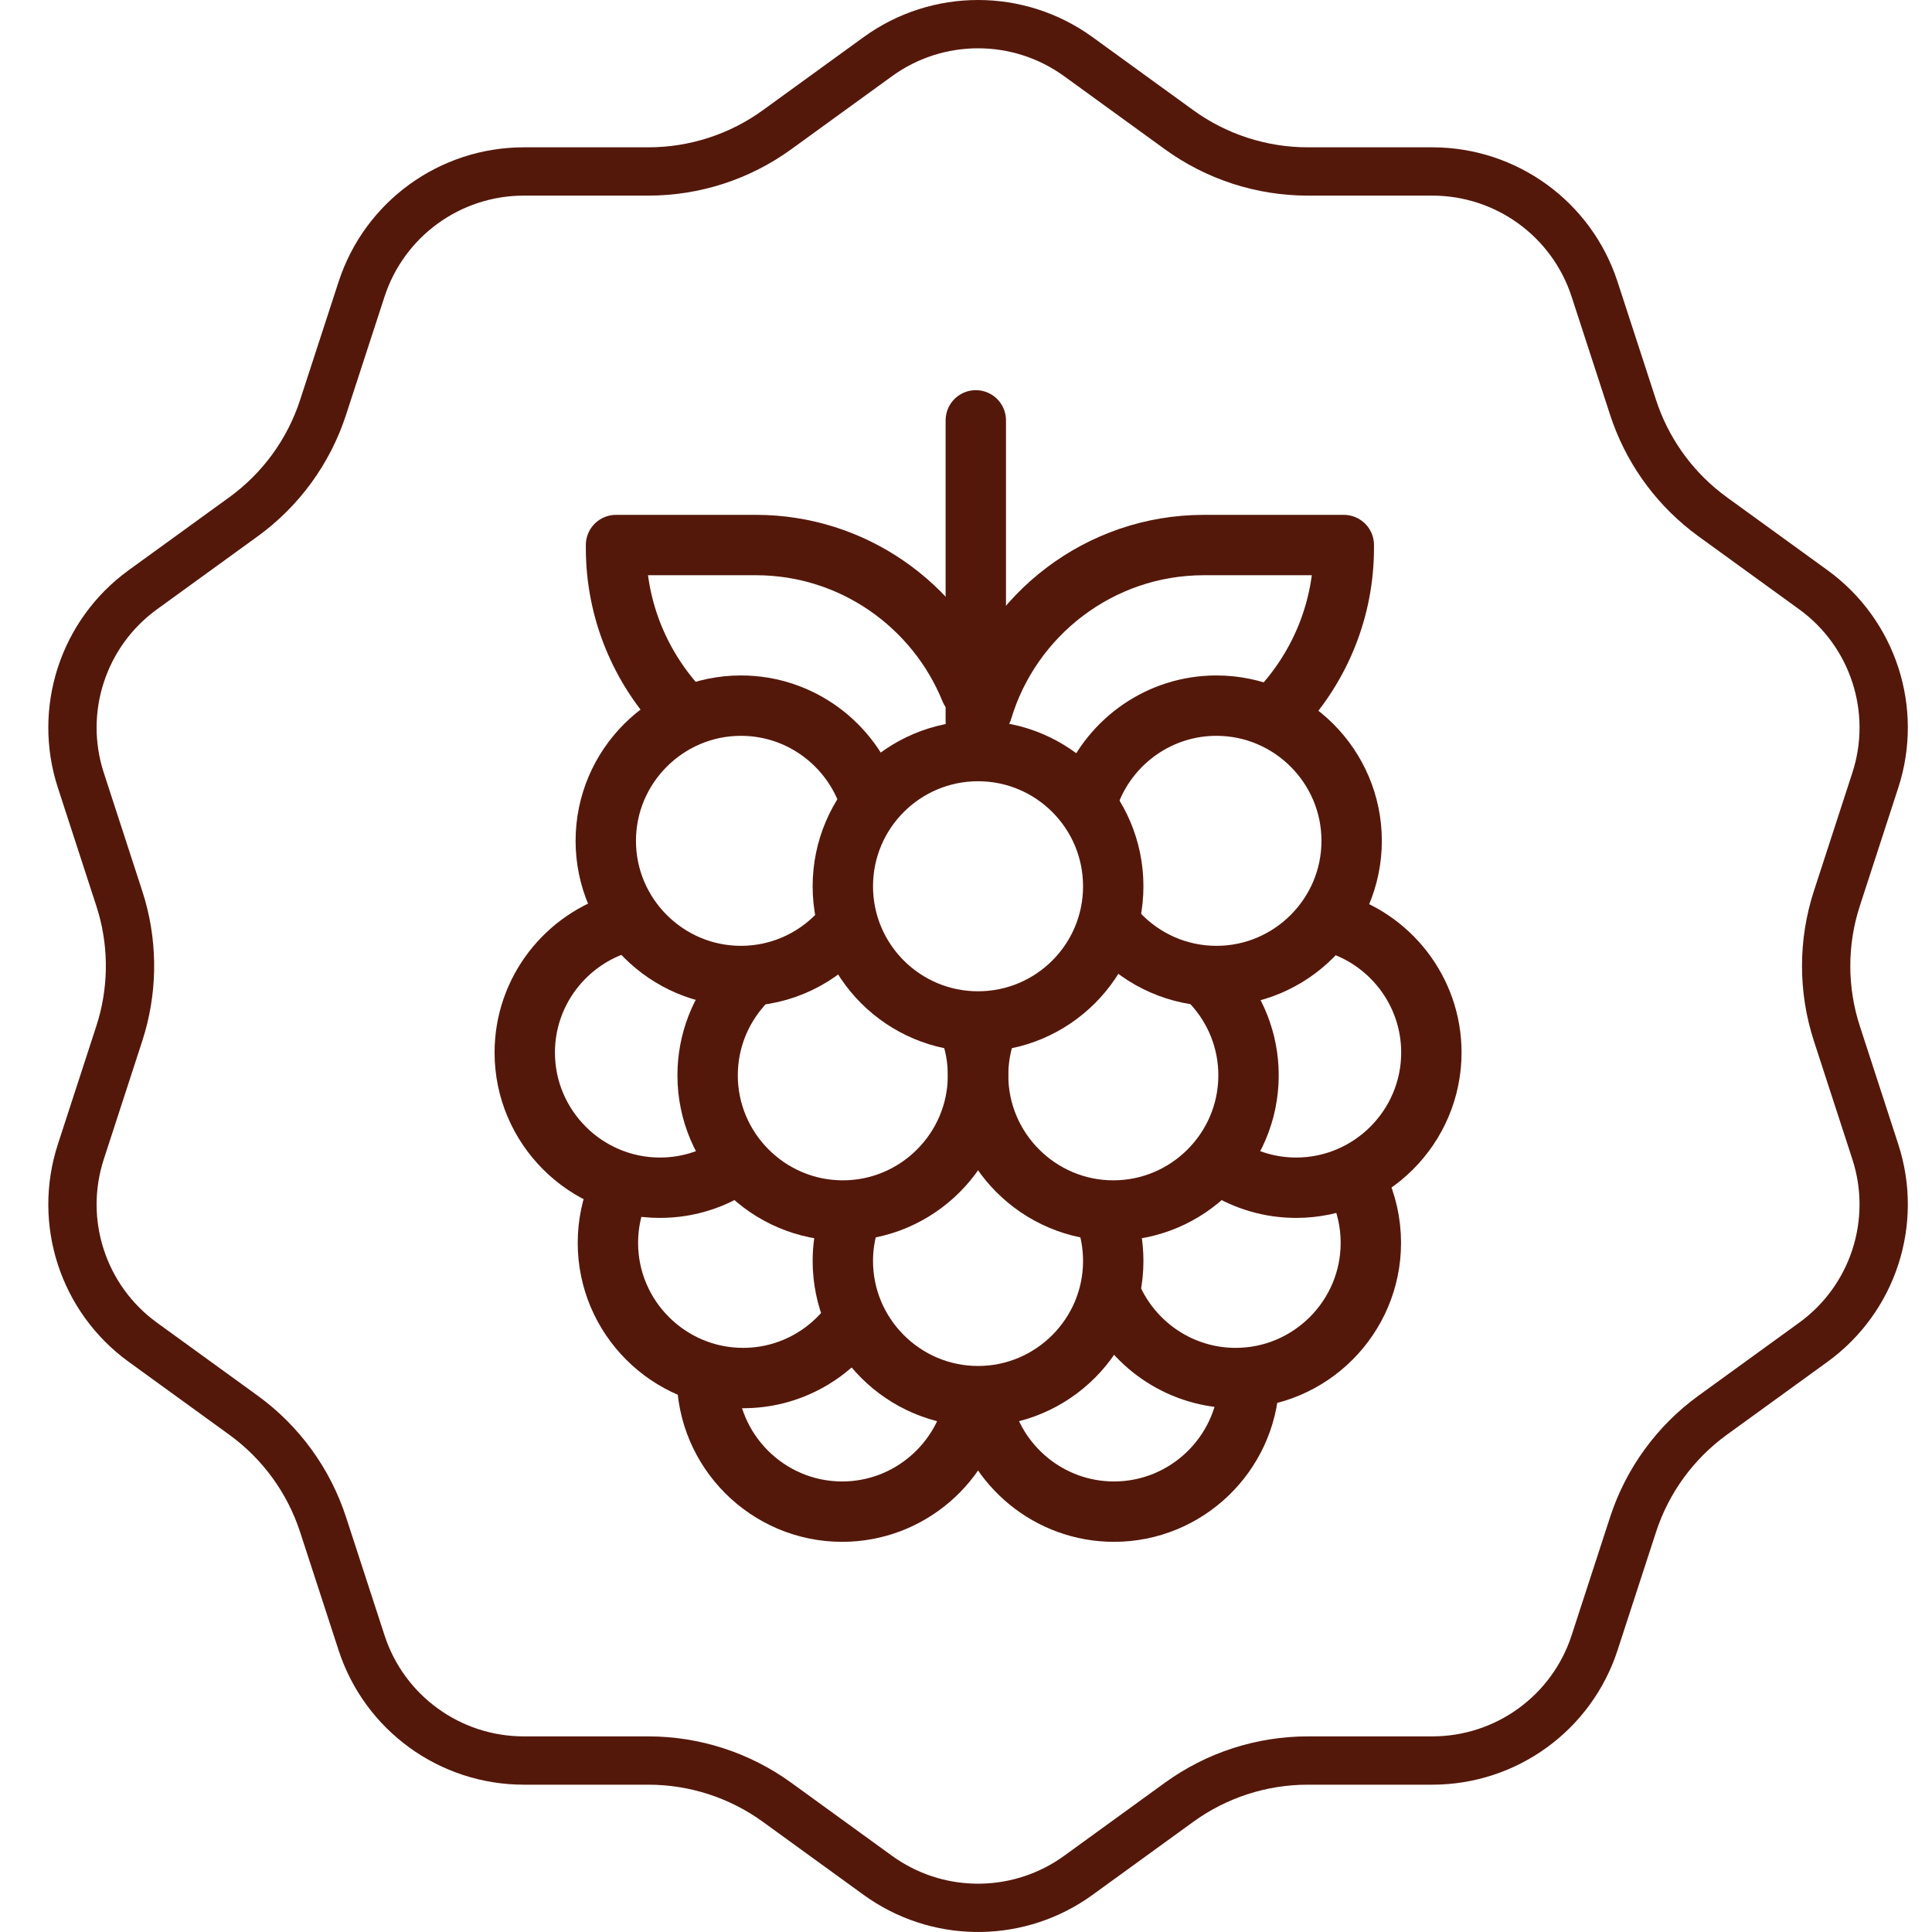
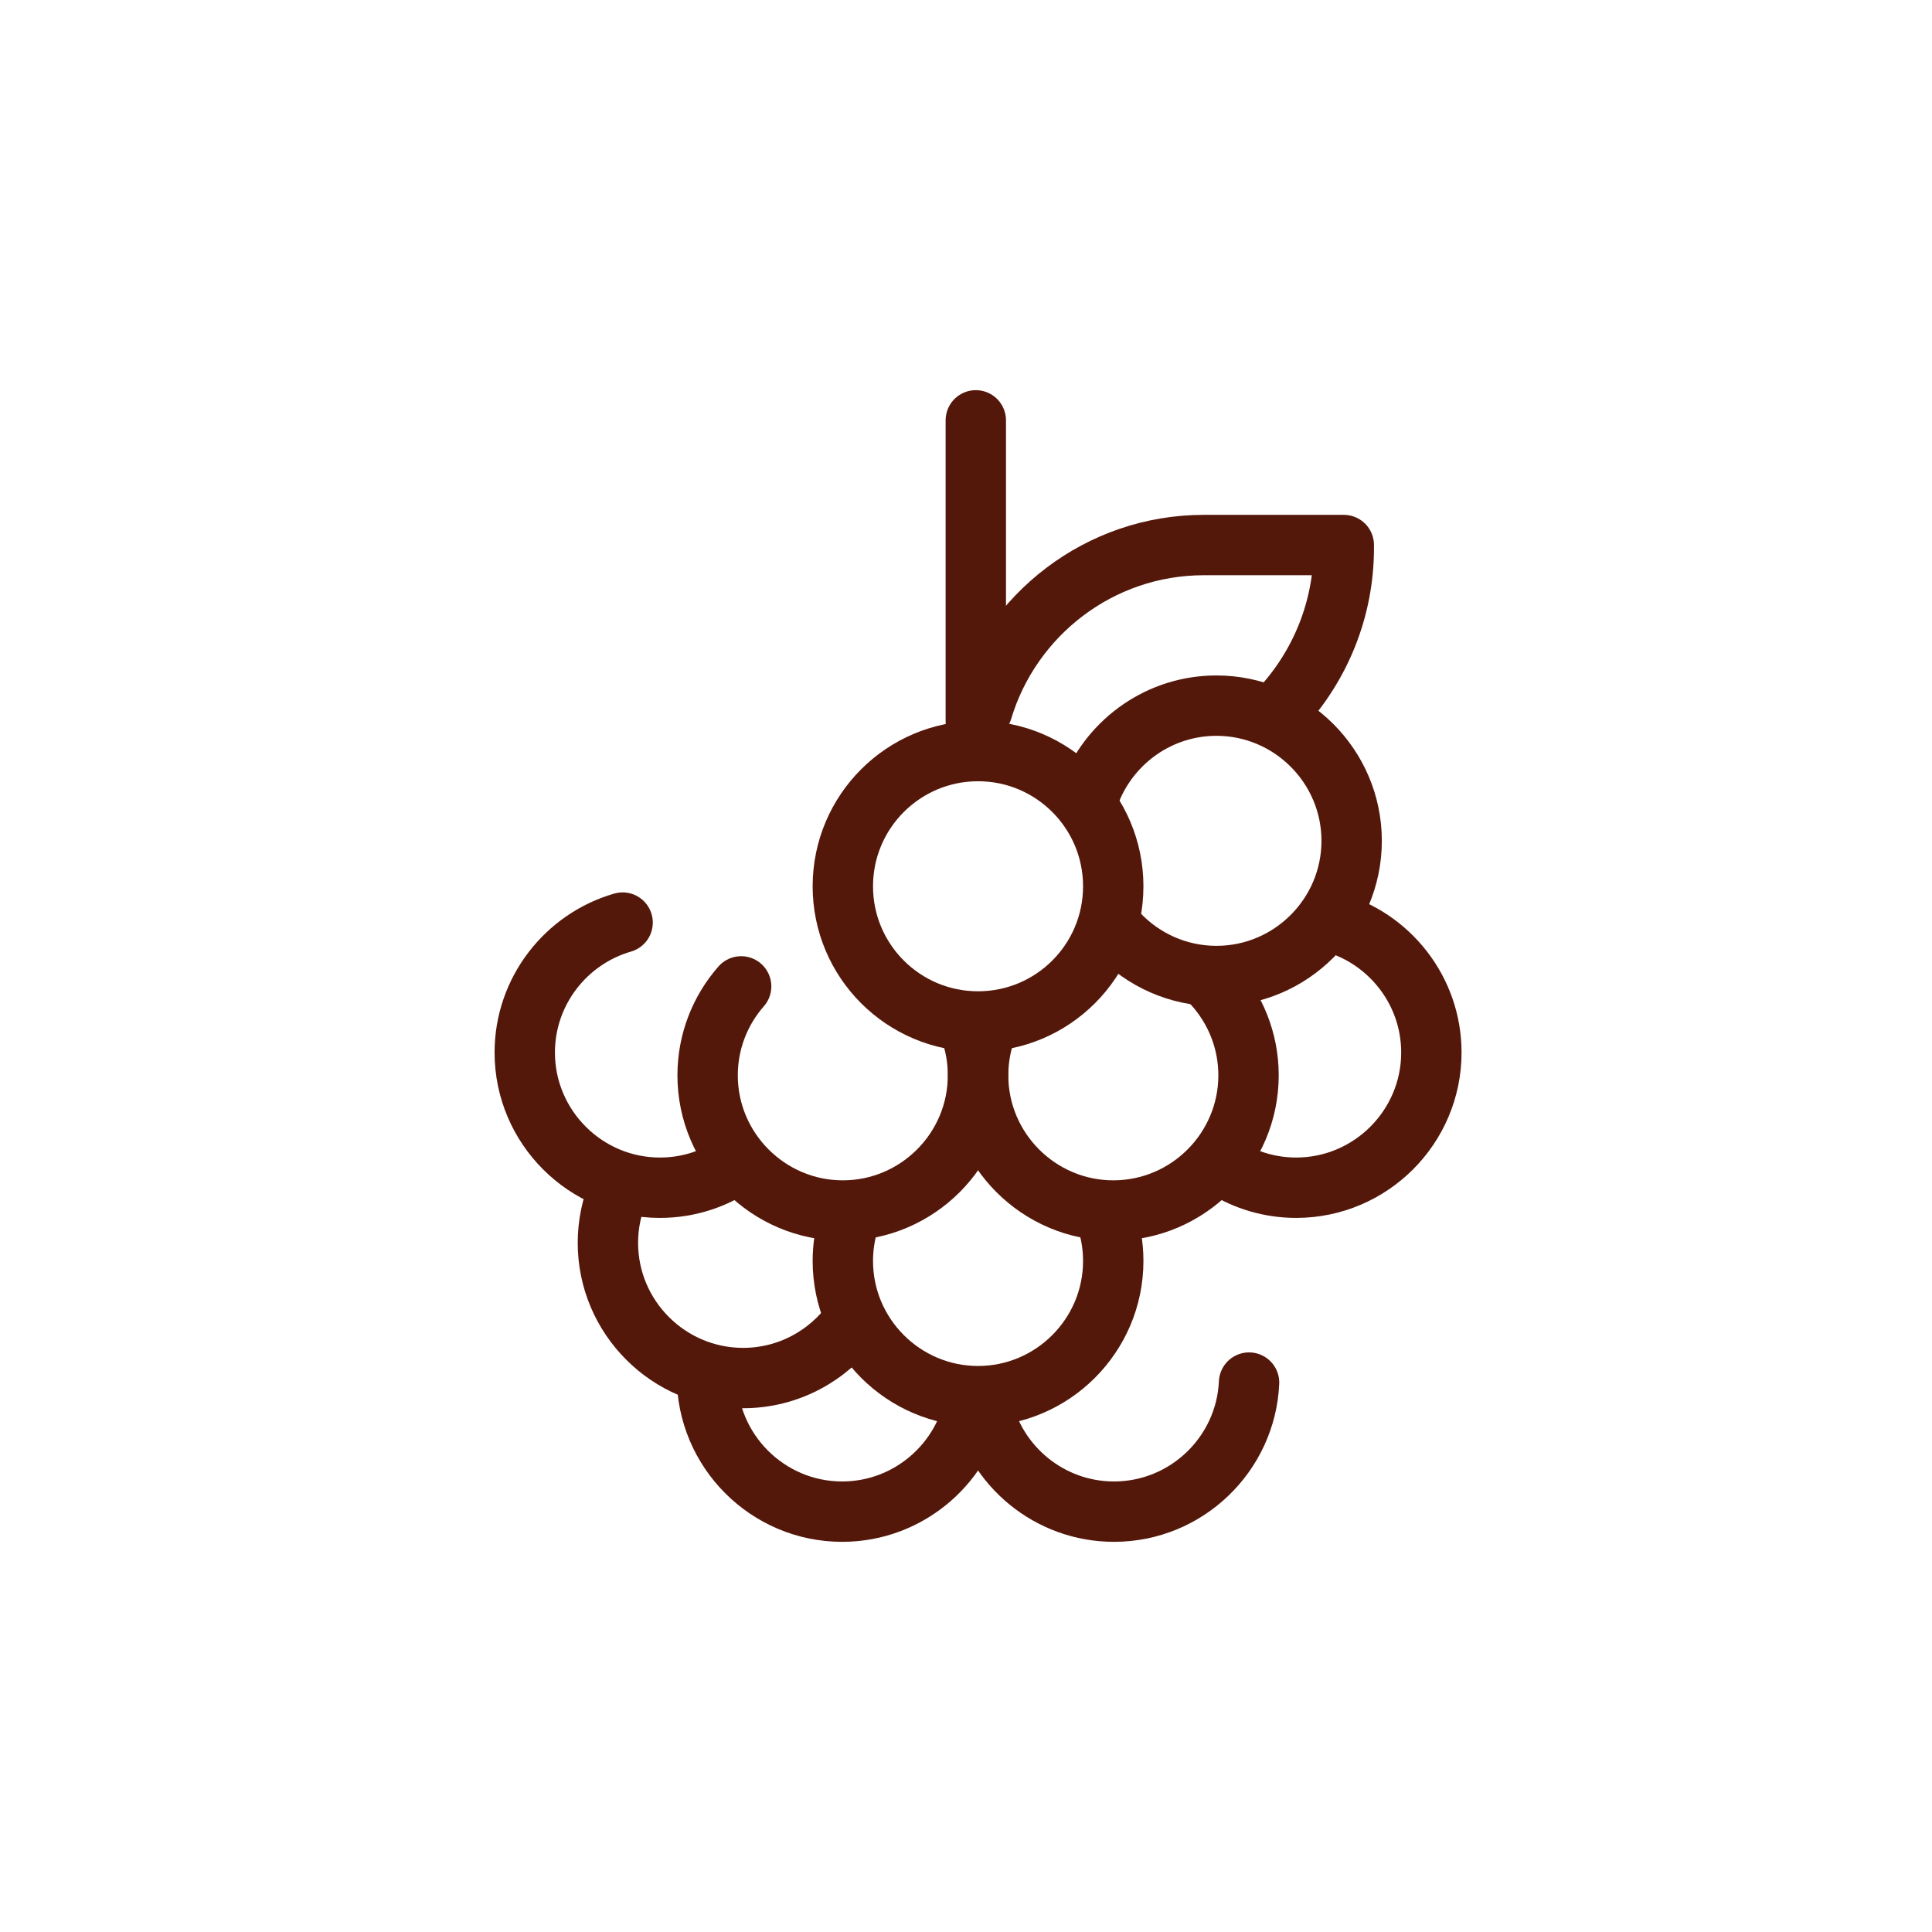
<svg xmlns="http://www.w3.org/2000/svg" width="80" height="80" viewBox="0 0 80 80" fill="none">
-   <path d="M36.346 2.348C38.823 0.55 42.178 0.551 44.654 2.348L48.824 5.372C50.373 6.495 52.24 7.1 54.153 7.1H59.308C62.37 7.1 65.082 9.069 66.028 11.975L67.622 16.869C68.177 18.574 69.224 20.073 70.63 21.181L70.916 21.398L75.087 24.421C77.564 26.218 78.599 29.402 77.653 32.308L76.061 37.202C75.469 39.02 75.469 40.98 76.061 42.798L77.653 47.692C78.599 50.598 77.564 53.782 75.087 55.579L70.916 58.602C69.368 59.725 68.213 61.31 67.621 63.131L66.028 68.025C65.082 70.931 62.37 72.9 59.308 72.9H54.153C52.238 72.9 50.373 73.505 48.824 74.628L44.654 77.652C42.254 79.393 39.031 79.447 36.581 77.815L36.346 77.652L32.176 74.628C30.627 73.505 28.76 72.9 26.847 72.9H21.692C18.63 72.9 15.918 70.931 14.972 68.025L13.378 63.131C12.786 61.313 11.634 59.727 10.084 58.602L5.913 55.579C3.436 53.782 2.401 50.598 3.347 47.692L4.939 42.798C5.494 41.093 5.529 39.265 5.044 37.545L4.939 37.202L3.347 32.308C2.401 29.402 3.436 26.218 5.913 24.421L10.084 21.398C11.632 20.275 12.786 18.689 13.378 16.868L14.972 11.975C15.918 9.069 18.63 7.1 21.692 7.1H26.847C28.762 7.1 30.628 6.495 32.176 5.372L36.346 2.348Z" stroke="#54180B" stroke-width="2" />
  <g class="icon-inner">
    <path d="M29.273 56.995C29.273 60.079 31.788 62.594 34.872 62.594C37.645 62.594 39.959 60.559 40.396 57.906" stroke="#54180B" stroke-width="2.5" stroke-miterlimit="22.926" stroke-linecap="round" stroke-linejoin="round" />
    <path d="M40.658 58.188C41.207 60.702 43.454 62.594 46.128 62.594C49.127 62.594 51.587 60.216 51.721 57.25" stroke="#54180B" stroke-width="2.5" stroke-miterlimit="22.926" stroke-linecap="round" stroke-linejoin="round" />
    <path d="M25.616 49.281C25.33 49.953 25.172 50.691 25.172 51.464C25.172 54.548 27.687 57.062 30.77 57.062C32.642 57.062 34.303 56.136 35.321 54.719" stroke="#54180B" stroke-width="2.5" stroke-miterlimit="22.926" stroke-linecap="round" stroke-linejoin="round" />
-     <path d="M46.115 53.875C47.019 55.758 48.945 57.062 51.166 57.062C54.249 57.062 56.764 54.548 56.764 51.464C56.764 50.618 56.575 49.814 56.236 49.094" stroke="#54180B" stroke-width="2.5" stroke-miterlimit="22.926" stroke-linecap="round" stroke-linejoin="round" />
    <path d="M35.155 50.546C34.989 51.073 34.9 51.633 34.9 52.214C34.9 55.298 37.415 57.812 40.499 57.812C43.582 57.812 46.097 55.298 46.097 52.214C46.097 51.547 45.979 50.907 45.764 50.312" stroke="#54180B" stroke-width="2.5" stroke-miterlimit="22.926" stroke-linecap="round" stroke-linejoin="round" />
    <path d="M25.781 38.202C23.445 38.876 21.729 41.035 21.729 43.583C21.729 46.666 24.243 49.181 27.327 49.181C28.53 49.181 29.647 48.798 30.562 48.147" stroke="#54180B" stroke-width="2.5" stroke-miterlimit="22.926" stroke-linecap="round" stroke-linejoin="round" />
    <path d="M50.732 48.344C51.588 48.874 52.595 49.181 53.672 49.181C56.755 49.181 59.27 46.666 59.27 43.583C59.27 41.001 57.508 38.818 55.124 38.176" stroke="#54180B" stroke-width="2.5" stroke-miterlimit="22.926" stroke-linecap="round" stroke-linejoin="round" />
    <path d="M30.689 40.844C29.825 41.829 29.301 43.119 29.301 44.527C29.301 47.61 31.816 50.125 34.899 50.125C37.983 50.125 40.497 47.61 40.497 44.527C40.497 43.86 40.38 43.219 40.164 42.625" stroke="#54180B" stroke-width="2.5" stroke-miterlimit="22.926" stroke-linecap="round" stroke-linejoin="round" />
    <path d="M40.688 43.094C40.567 43.551 40.502 44.032 40.502 44.527C40.502 47.61 43.017 50.125 46.1 50.125C49.184 50.125 51.699 47.61 51.699 44.527C51.699 43.086 51.149 41.769 50.25 40.775" stroke="#54180B" stroke-width="2.5" stroke-miterlimit="22.926" stroke-linecap="round" stroke-linejoin="round" />
    <path d="M53.061 29.31C54.664 27.562 55.644 25.235 55.644 22.686V22.569H49.851C45.527 22.569 41.857 25.459 40.674 29.406" stroke="#54180B" stroke-width="2.5" stroke-miterlimit="22.926" stroke-linecap="round" stroke-linejoin="round" />
-     <path d="M28.218 29.446C26.54 27.684 25.508 25.302 25.508 22.686V22.569H31.301C35.31 22.569 38.757 25.054 40.181 28.562" stroke="#54180B" stroke-width="2.5" stroke-miterlimit="22.926" stroke-linecap="round" stroke-linejoin="round" />
    <path d="M46.312 38.667C47.334 39.743 48.776 40.415 50.37 40.415C53.454 40.415 55.969 37.901 55.969 34.817C55.969 31.734 53.454 29.219 50.37 29.219C48.034 29.219 46.024 30.663 45.188 32.703" stroke="#54180B" stroke-width="2.5" stroke-miterlimit="22.926" stroke-linecap="round" stroke-linejoin="round" />
-     <path d="M35.999 33.066C35.261 30.835 33.154 29.219 30.682 29.219C27.599 29.219 25.084 31.734 25.084 34.817C25.084 37.901 27.599 40.415 30.682 40.415C32.402 40.415 33.945 39.633 34.973 38.406" stroke="#54180B" stroke-width="2.5" stroke-miterlimit="22.926" stroke-linecap="round" stroke-linejoin="round" />
    <path d="M40.499 42.297C43.59 42.297 46.097 39.791 46.097 36.699C46.097 33.607 43.59 31.1 40.499 31.1C37.407 31.1 34.9 33.607 34.9 36.699C34.9 39.791 37.407 42.297 40.499 42.297Z" stroke="#54180B" stroke-width="2.5" stroke-miterlimit="22.926" stroke-linecap="round" stroke-linejoin="round" />
    <path d="M40.406 29.875V17.406" stroke="#54180B" stroke-width="2.5" stroke-miterlimit="22.926" stroke-linecap="round" stroke-linejoin="round" />
  </g>
</svg>